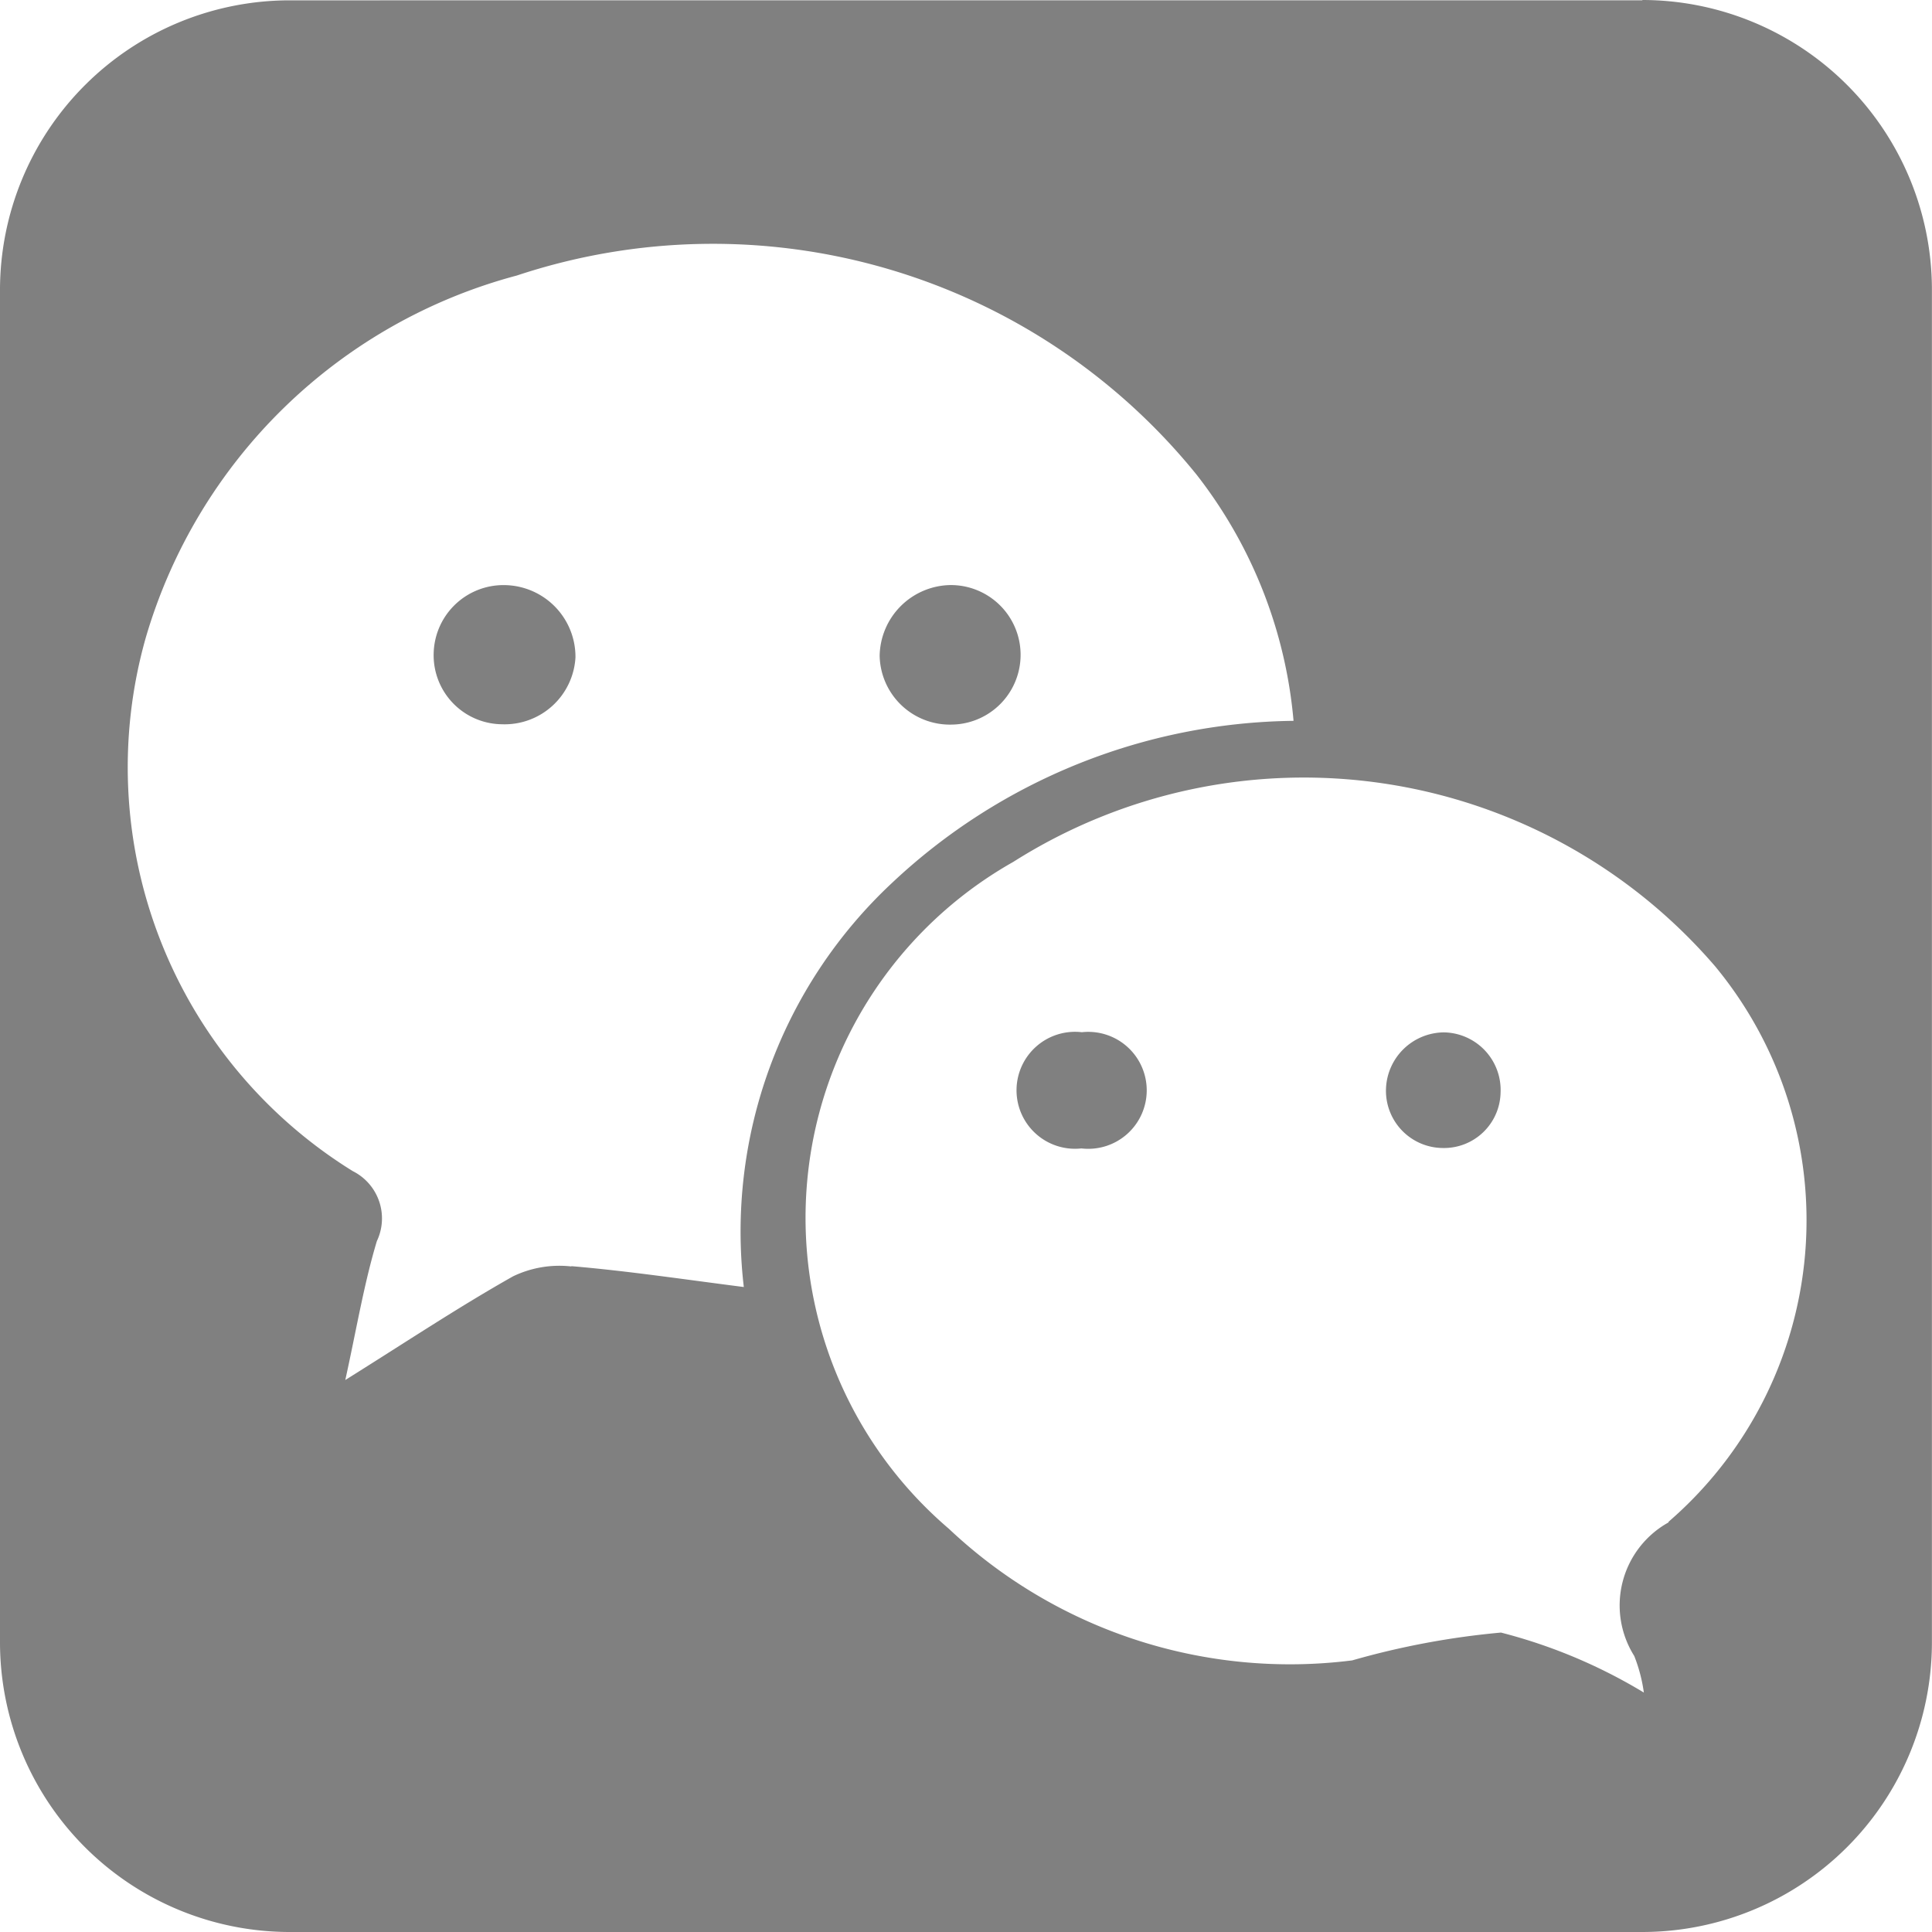
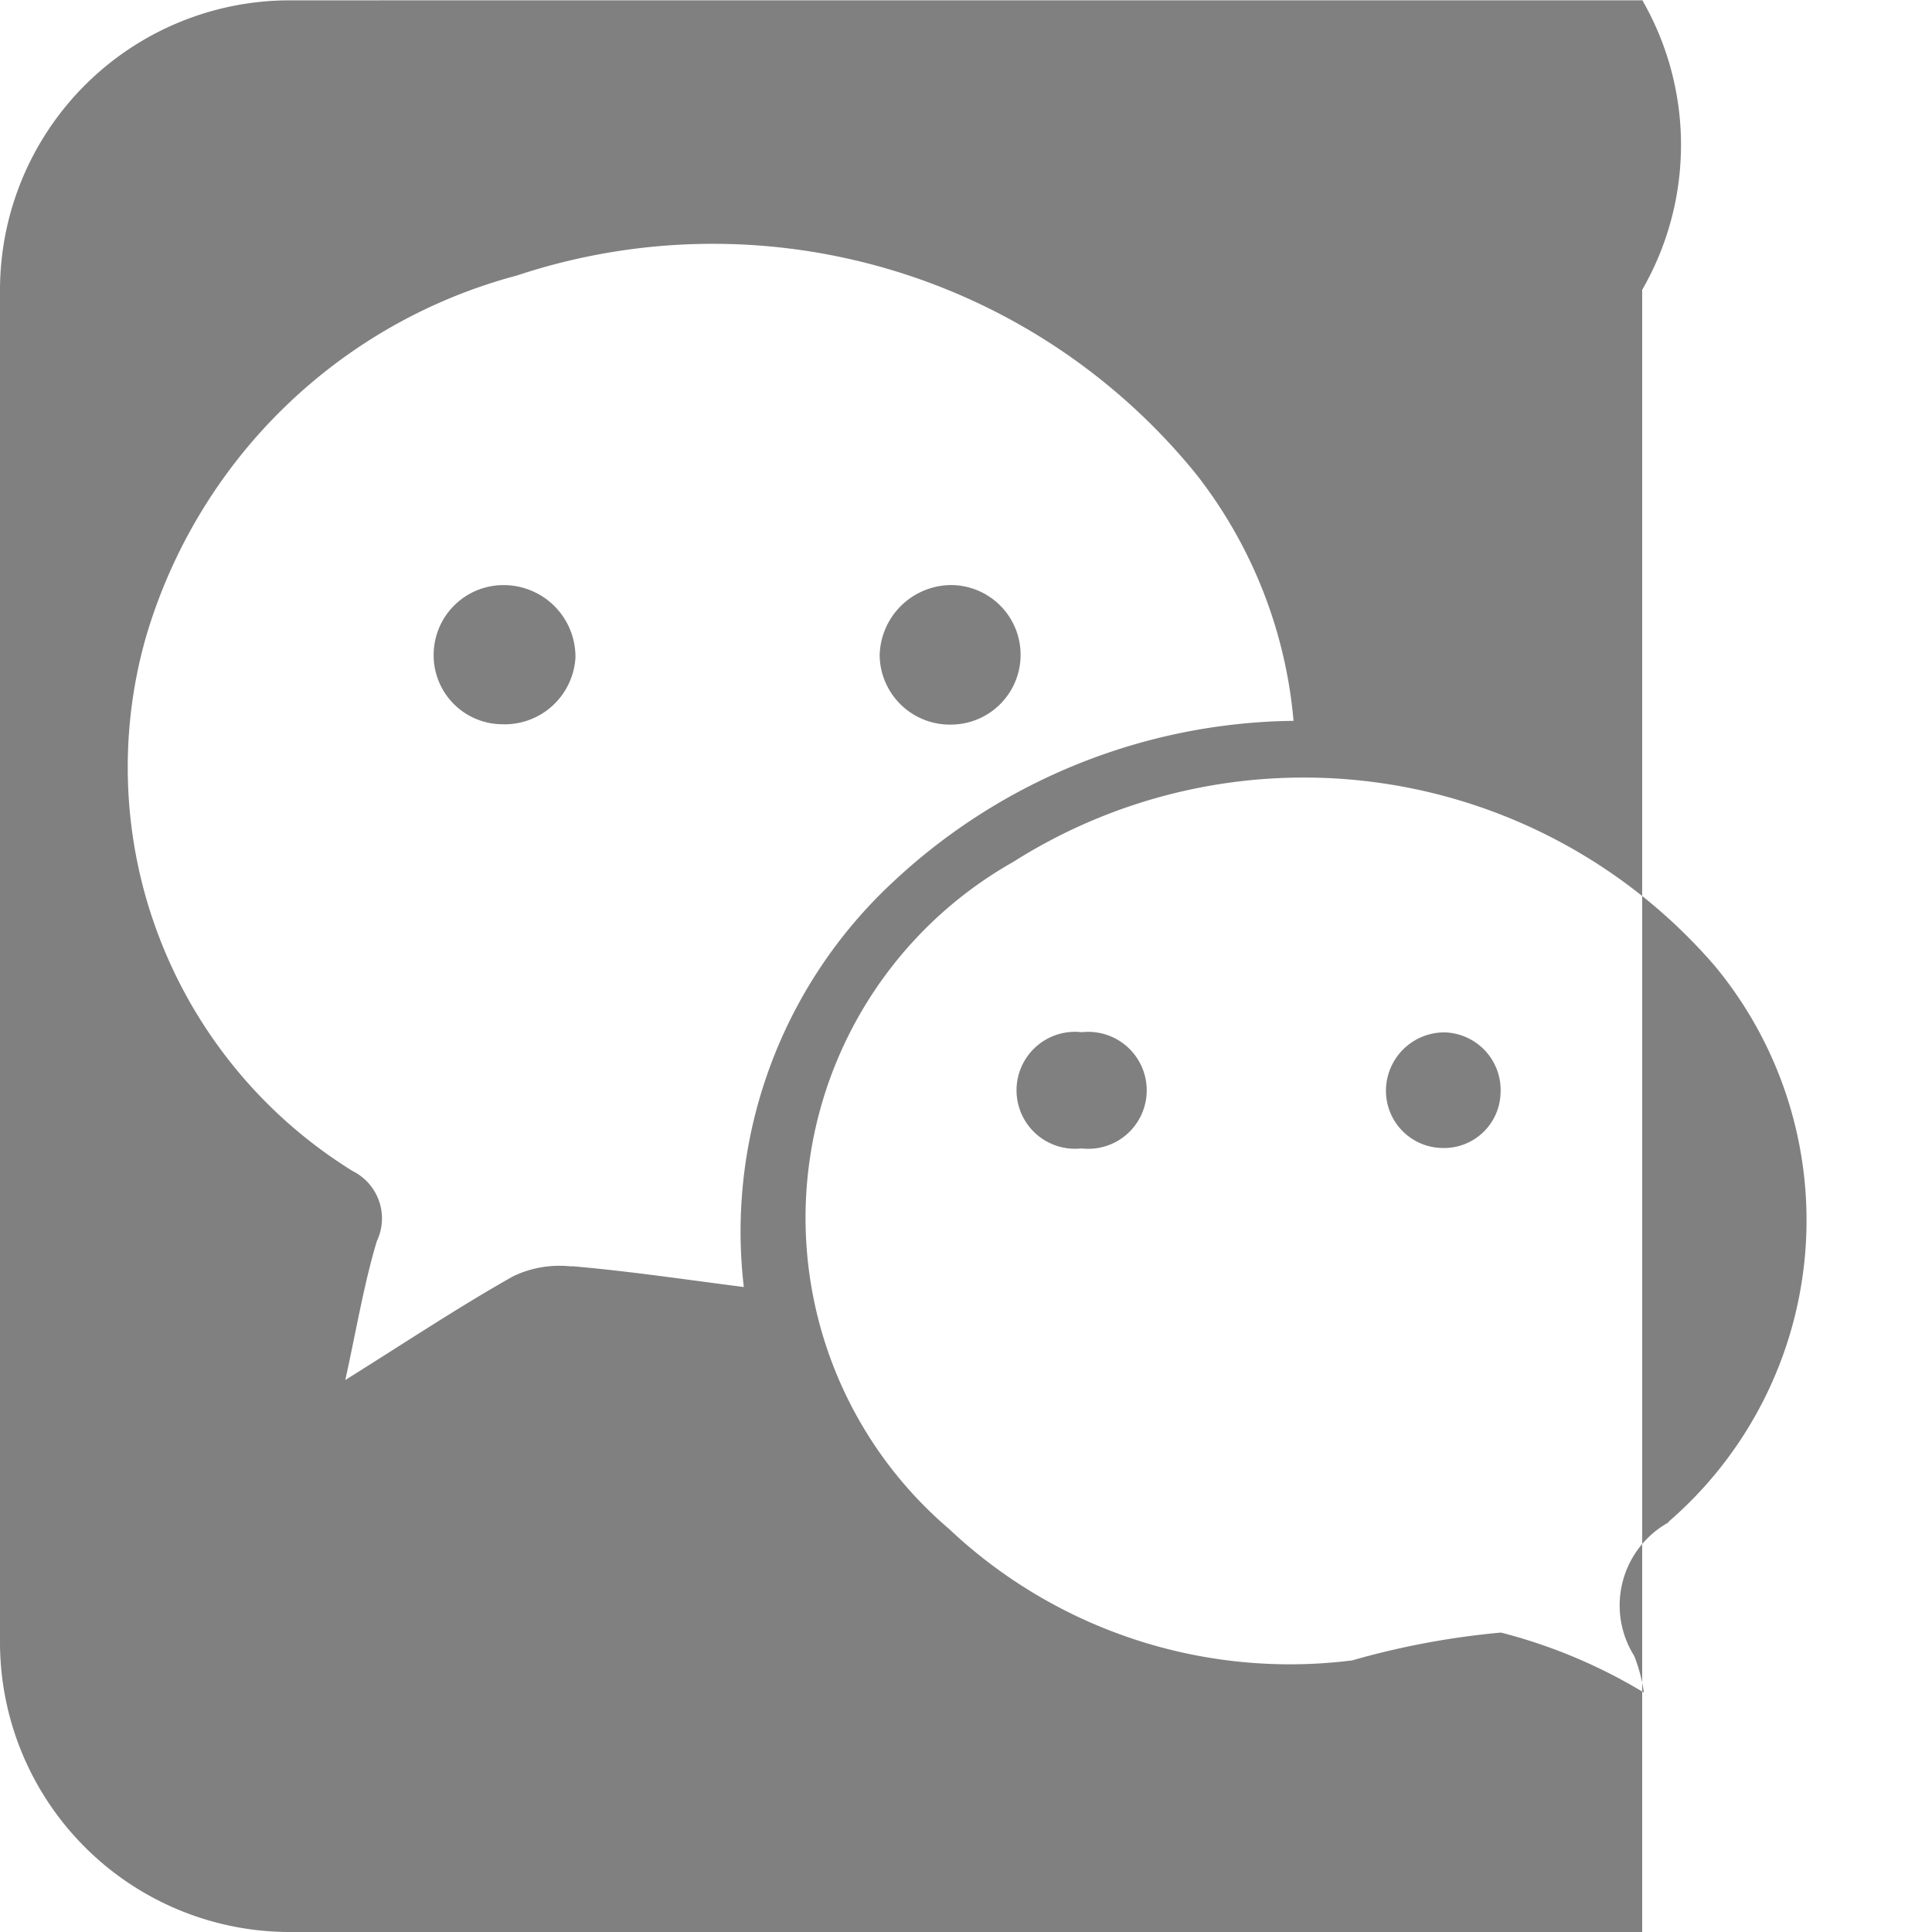
<svg xmlns="http://www.w3.org/2000/svg" width="23.125" height="23.125" viewBox="0 0 23.125 23.125">
  <defs>
    <style>
      .cls-1 {
        fill: gray;
        fill-rule: evenodd;
      }
    </style>
  </defs>
-   <path id="WECHAT_ICON" data-name="WECHAT ICON" class="cls-1" d="M199.949,813.23a0.7,0.7,0,1,0-.005,1.391h0A0.7,0.7,0,1,0,199.949,813.23Zm-1.557-3.682a0.835,0.835,0,1,0-.022-1.67h0a0.861,0.861,0,0,0-.841.848A0.841,0.841,0,0,0,198.392,809.548Zm5.889,3.684a0.7,0.7,0,0,0-.691.665,0.685,0.685,0,0,0,.682.719,0.677,0.677,0,0,0,.689-0.66A0.69,0.69,0,0,0,204.281,813.232Zm-11.22-5.353a0.836,0.836,0,0,0-.87.808,0.826,0.826,0,0,0,.818.857,0.849,0.849,0,0,0,.879-0.8h0A0.859,0.859,0,0,0,193.061,807.879Zm13.6-7H190.469A3.469,3.469,0,0,0,187,804.344v16.187A3.469,3.469,0,0,0,190.469,824h16.187a3.468,3.468,0,0,0,3.468-3.468V804.344A3.469,3.469,0,0,0,206.656,800.875Zm-12.82,15.155a1.277,1.277,0,0,0-.7.118c-0.649.366-1.271,0.78-2.008,1.241,0.135-.612.223-1.148,0.378-1.663a0.633,0.633,0,0,0-.288-0.837,5.684,5.684,0,0,1-2.478-6.386,6.32,6.32,0,0,1,4.441-4.334,7.446,7.446,0,0,1,8.136,2.383,5.574,5.574,0,0,1,1.161,2.947h0a7.133,7.133,0,0,0-4.807,1.941,5.711,5.711,0,0,0-1.773,4.836C195.169,816.186,194.5,816.086,193.836,816.03Zm13.133,3.062a1.136,1.136,0,0,0-.413,1.6,1.88,1.88,0,0,1,.115.438h0a6.334,6.334,0,0,0-1.71-.718,9.6,9.6,0,0,0-1.781.333,5.947,5.947,0,0,1-4.827-1.575,4.894,4.894,0,0,1,.771-7.983,6.494,6.494,0,0,1,8.4,1.25A4.769,4.769,0,0,1,206.969,819.092Z" transform="translate(-187 -800.875)" />
+   <path id="WECHAT_ICON" data-name="WECHAT ICON" class="cls-1" d="M199.949,813.23a0.7,0.7,0,1,0-.005,1.391h0A0.7,0.7,0,1,0,199.949,813.23Zm-1.557-3.682a0.835,0.835,0,1,0-.022-1.67h0a0.861,0.861,0,0,0-.841.848A0.841,0.841,0,0,0,198.392,809.548Zm5.889,3.684a0.7,0.7,0,0,0-.691.665,0.685,0.685,0,0,0,.682.719,0.677,0.677,0,0,0,.689-0.66A0.69,0.69,0,0,0,204.281,813.232Zm-11.22-5.353a0.836,0.836,0,0,0-.87.808,0.826,0.826,0,0,0,.818.857,0.849,0.849,0,0,0,.879-0.8h0A0.859,0.859,0,0,0,193.061,807.879Zm13.6-7H190.469A3.469,3.469,0,0,0,187,804.344v16.187A3.469,3.469,0,0,0,190.469,824h16.187V804.344A3.469,3.469,0,0,0,206.656,800.875Zm-12.82,15.155a1.277,1.277,0,0,0-.7.118c-0.649.366-1.271,0.78-2.008,1.241,0.135-.612.223-1.148,0.378-1.663a0.633,0.633,0,0,0-.288-0.837,5.684,5.684,0,0,1-2.478-6.386,6.32,6.32,0,0,1,4.441-4.334,7.446,7.446,0,0,1,8.136,2.383,5.574,5.574,0,0,1,1.161,2.947h0a7.133,7.133,0,0,0-4.807,1.941,5.711,5.711,0,0,0-1.773,4.836C195.169,816.186,194.5,816.086,193.836,816.03Zm13.133,3.062a1.136,1.136,0,0,0-.413,1.6,1.88,1.88,0,0,1,.115.438h0a6.334,6.334,0,0,0-1.71-.718,9.6,9.6,0,0,0-1.781.333,5.947,5.947,0,0,1-4.827-1.575,4.894,4.894,0,0,1,.771-7.983,6.494,6.494,0,0,1,8.4,1.25A4.769,4.769,0,0,1,206.969,819.092Z" transform="translate(-187 -800.875)" />
</svg>